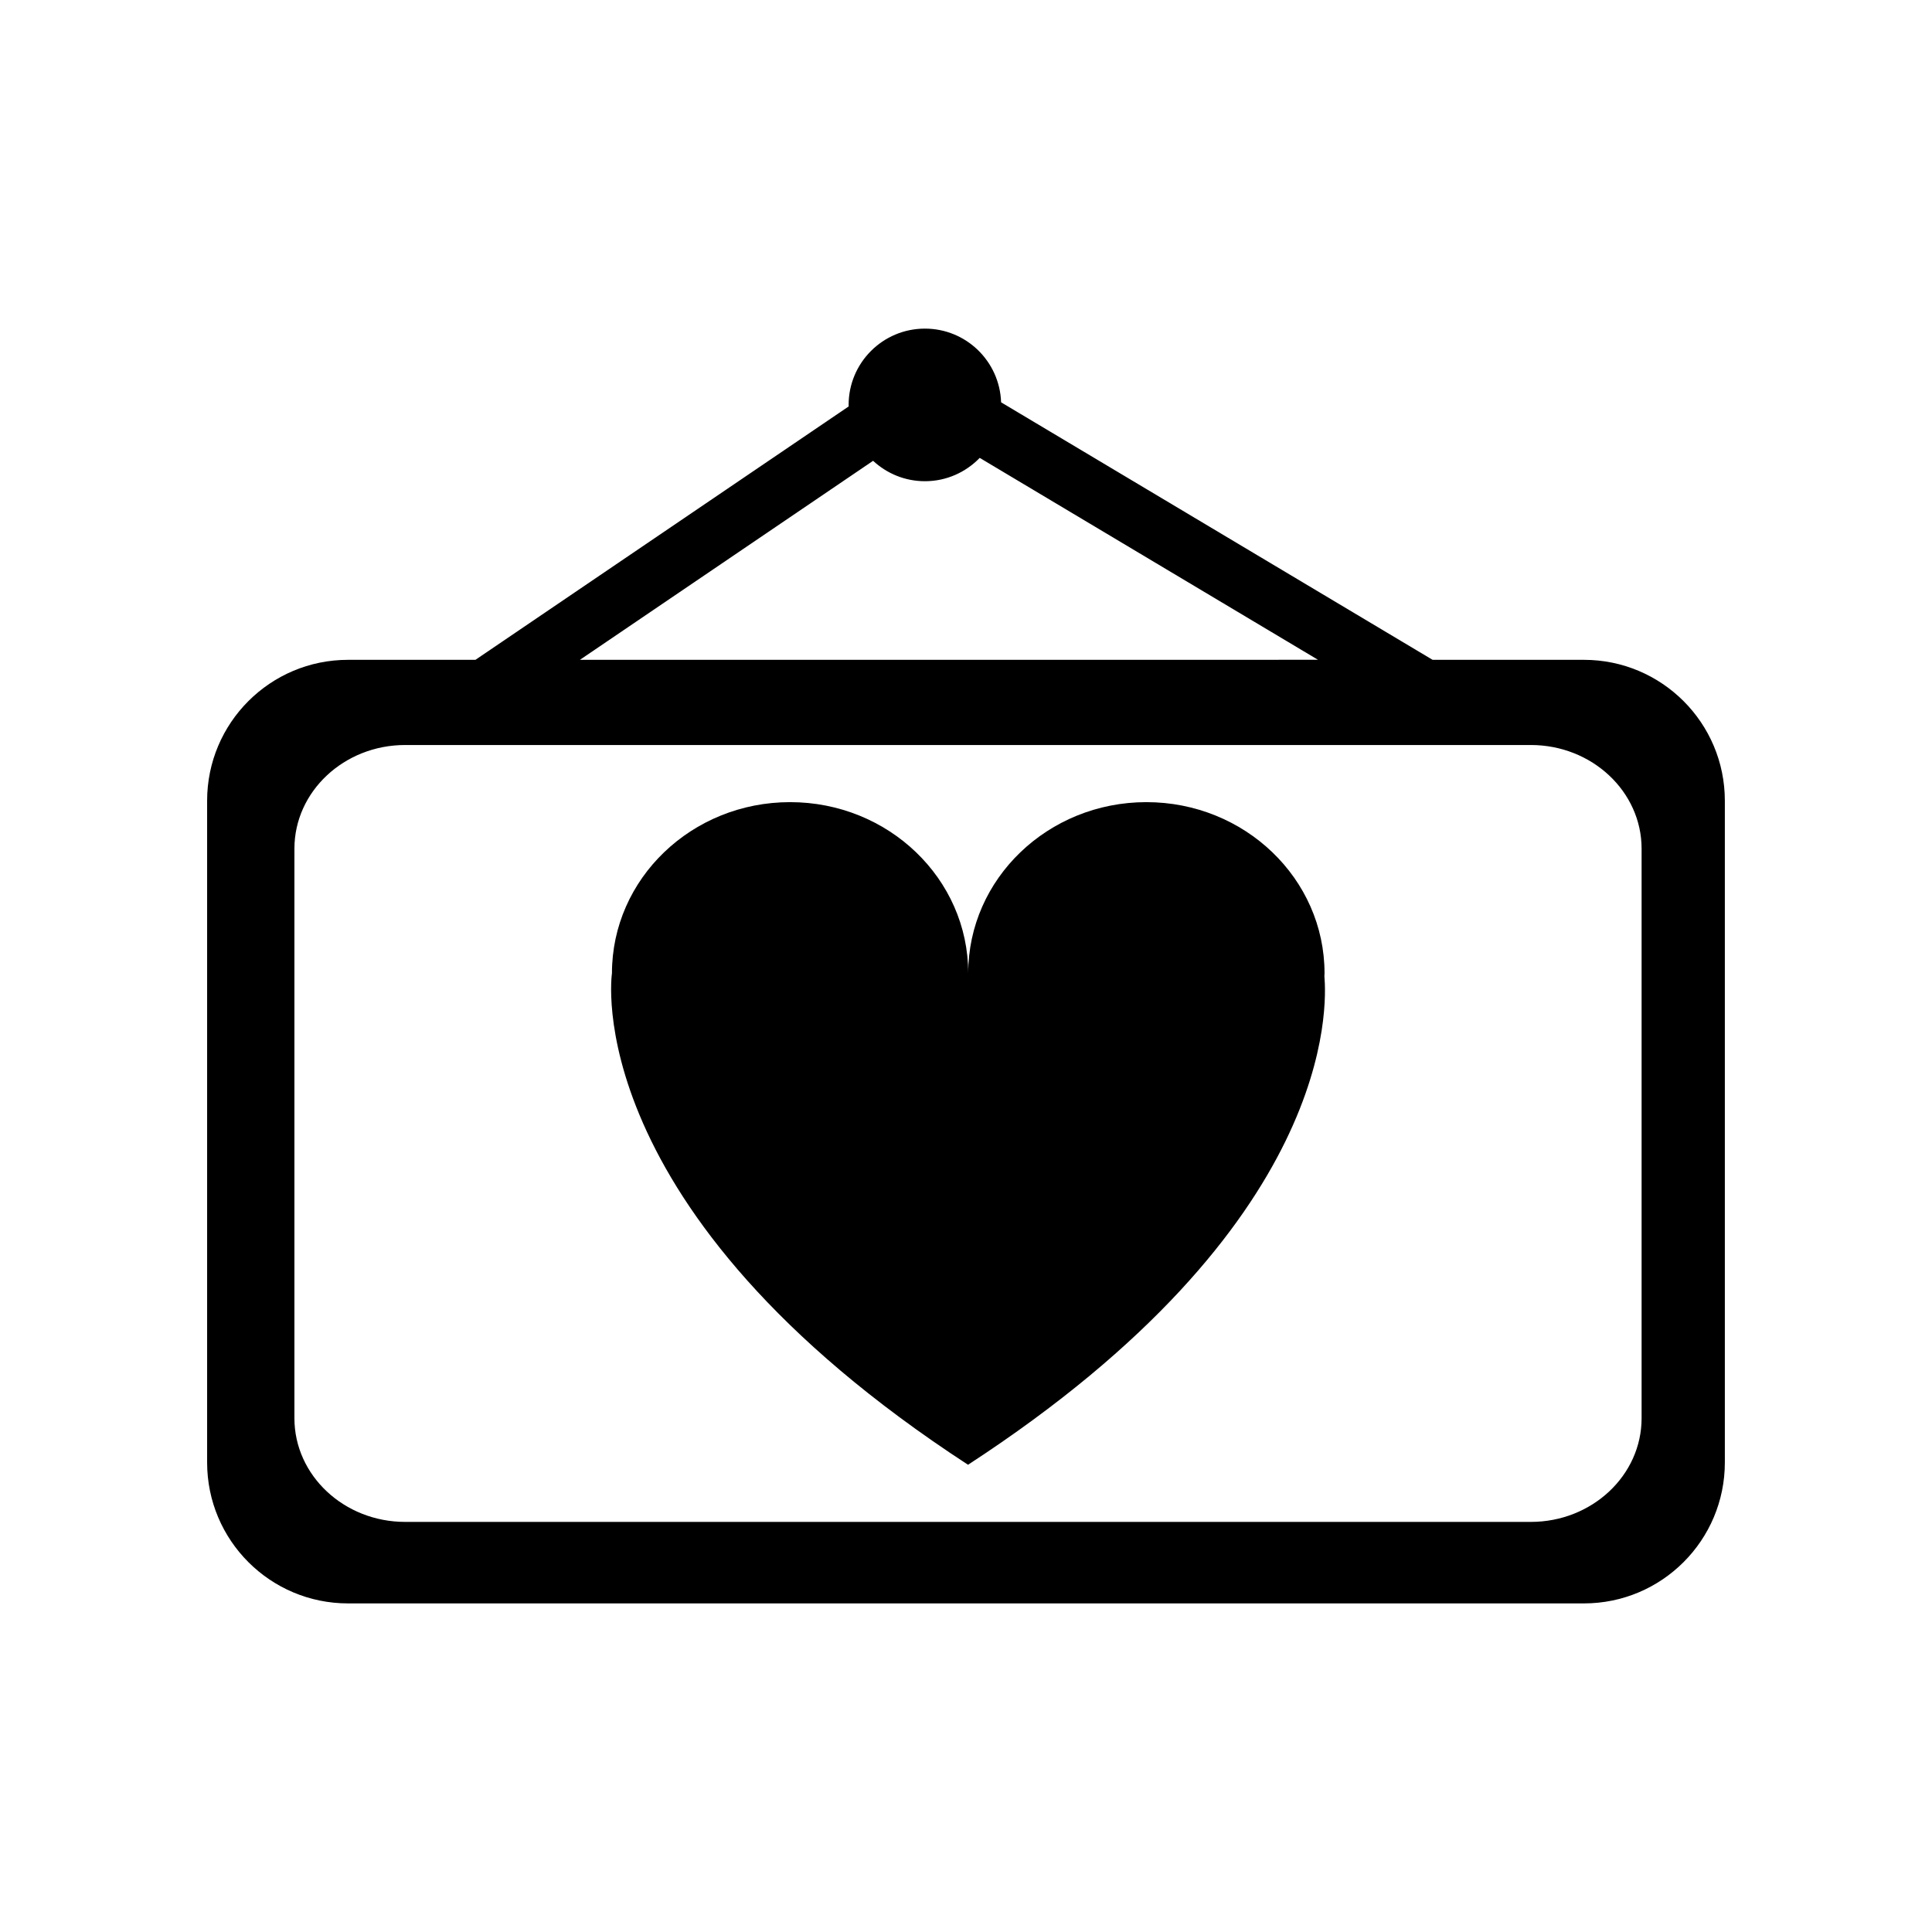
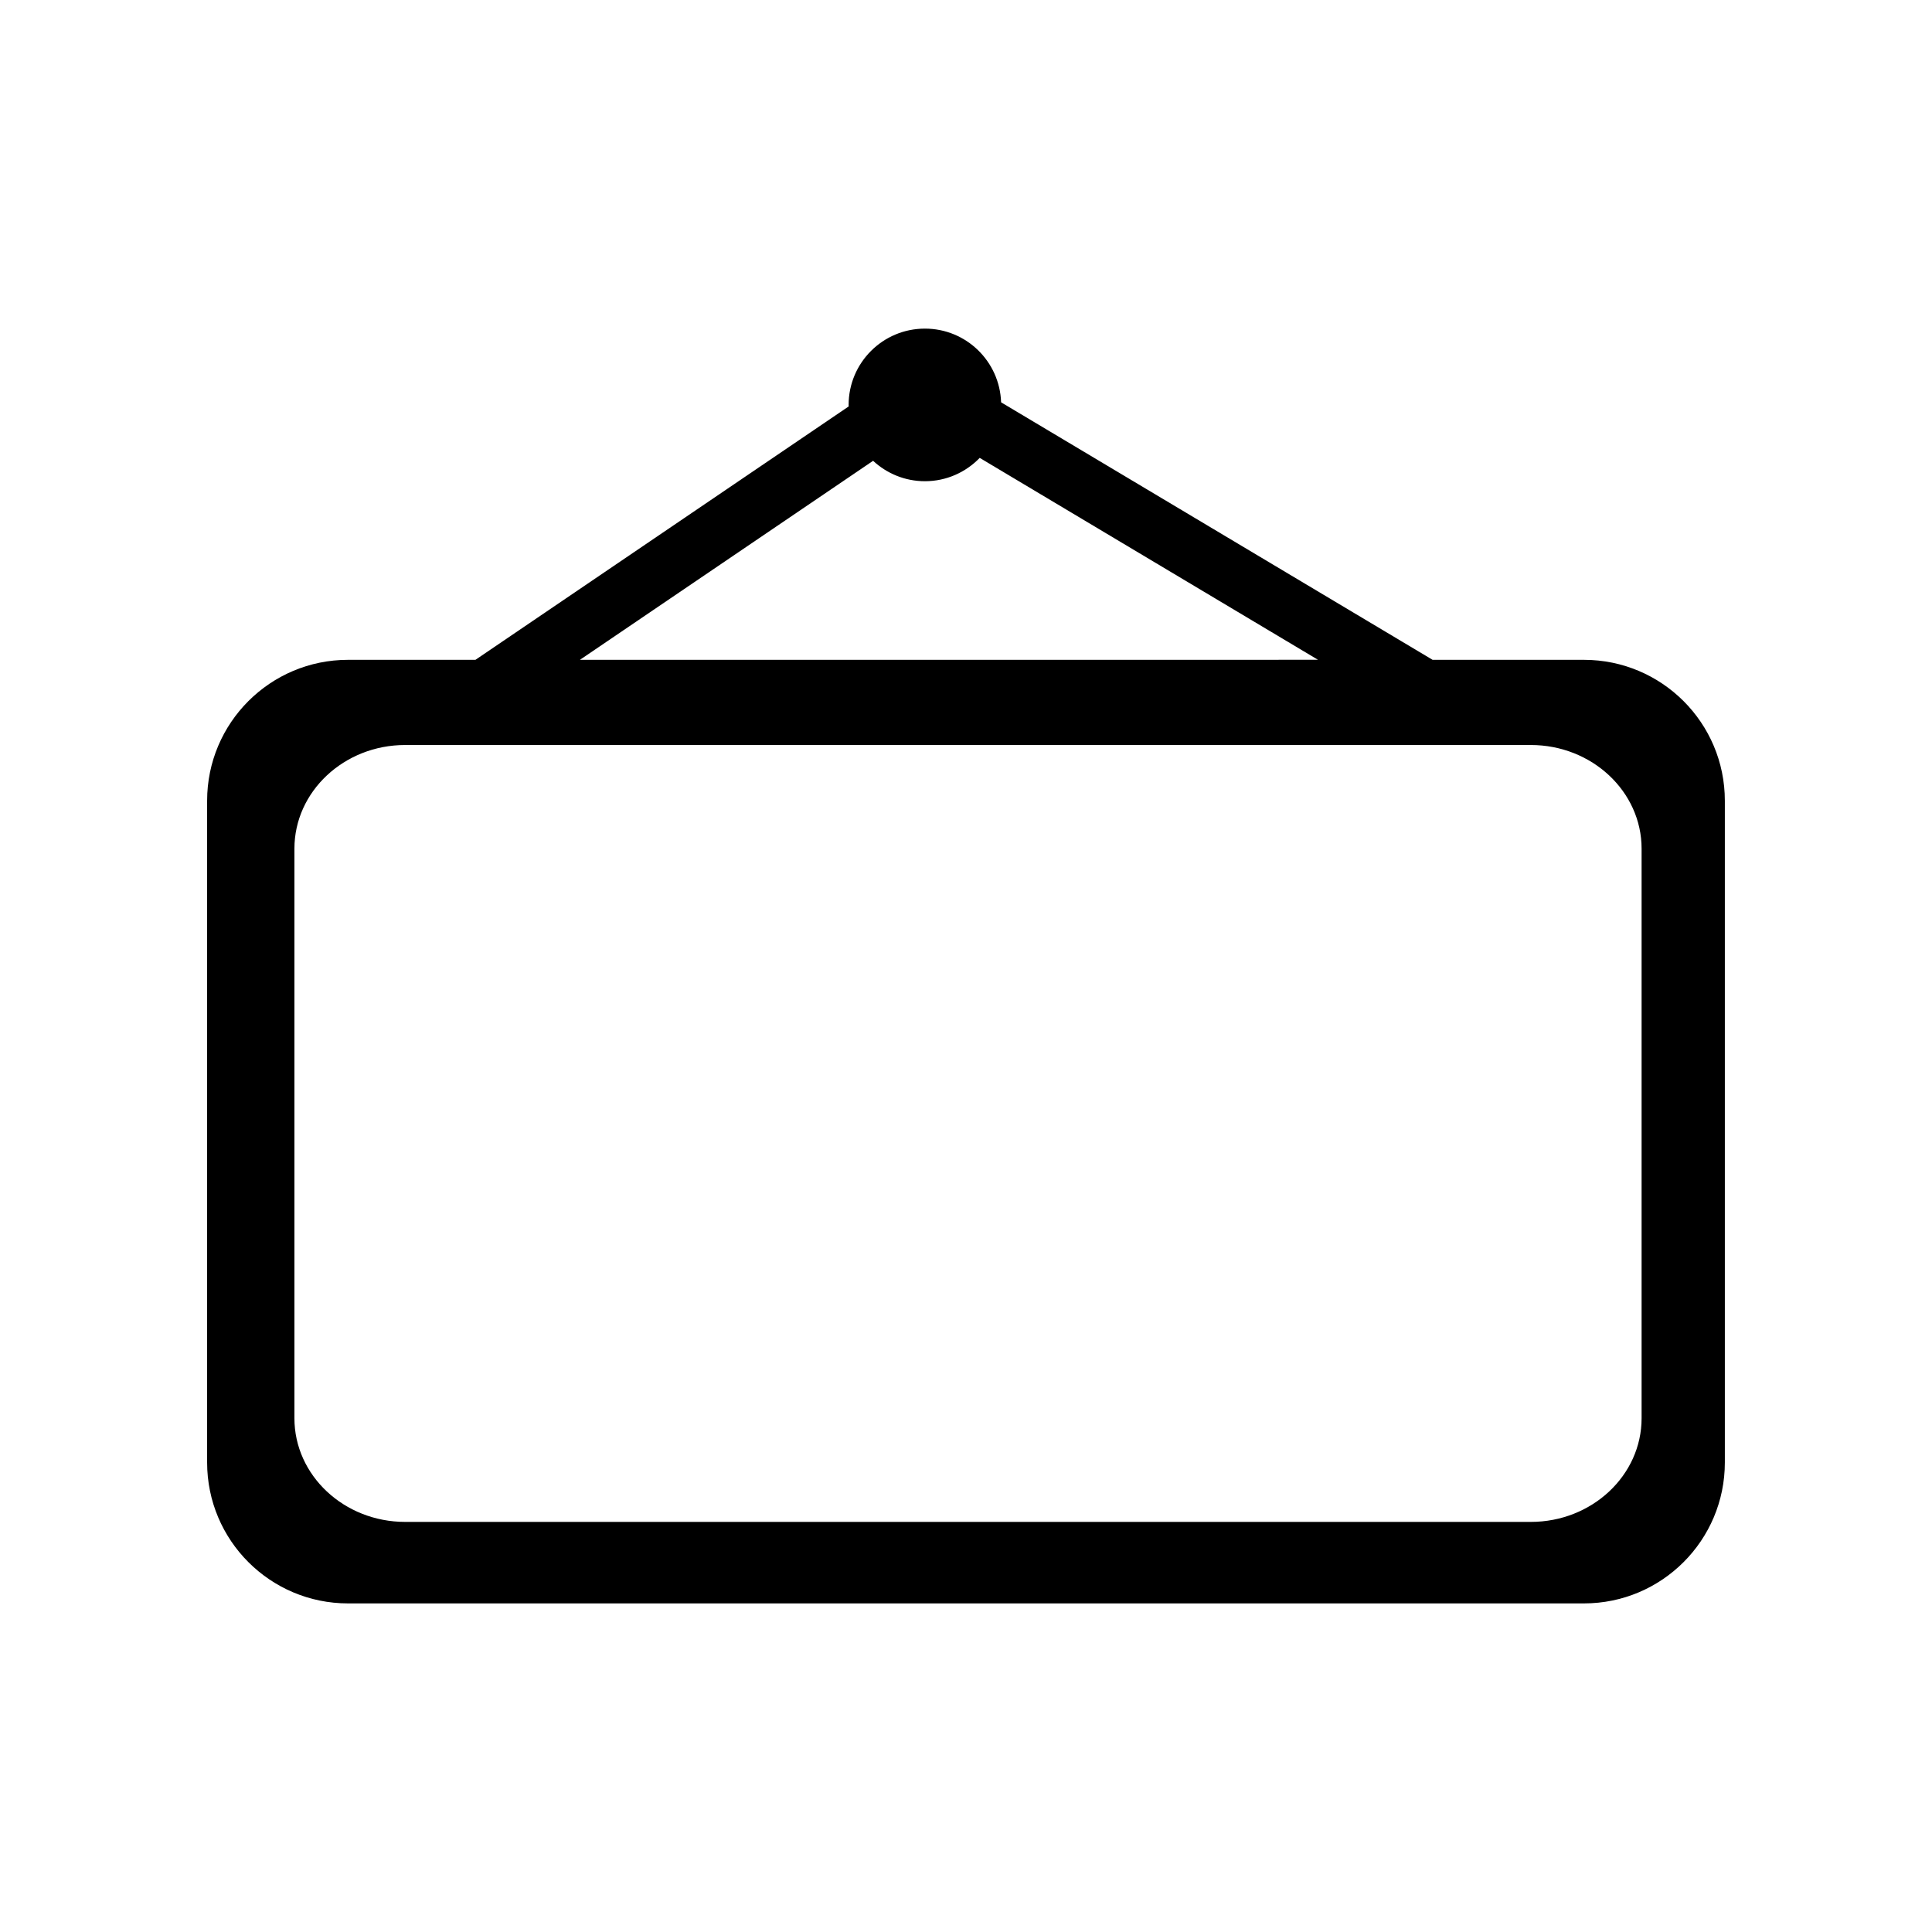
<svg xmlns="http://www.w3.org/2000/svg" fill="#000000" width="800px" height="800px" version="1.1" viewBox="144 144 512 512">
  <g>
    <path d="m563.76 318.86h-40.109l-114.35-68.242c-0.363-10.852-9.25-19.531-20.184-19.531-11.168 0-20.223 9.055-20.223 20.223 0 0.125 0.02 0.258 0.02 0.395l-98.918 67.156h-33.762c-20.625 0-37.344 16.715-37.344 37.344v175.37c0 20.625 16.715 37.344 37.344 37.344h327.52c20.625 0 37.348-16.715 37.348-37.344v-175.37c0-20.625-16.723-37.344-37.348-37.344zm-188.38-52.742c3.606 3.344 8.418 5.41 13.734 5.41 5.707 0 10.844-2.383 14.52-6.184l89.648 53.508-195.59 0.004zm203.66 253.73c0 15.156-13.164 27.473-29.352 27.473h-298.32c-16.176 0-29.344-12.316-29.344-27.473v-150.94c0-15.145 13.164-27.473 29.344-27.473h298.32c16.188 0 29.352 12.328 29.352 27.473z" />
-     <path d="m494.98 402.67c0.004-0.25 0.035-0.492 0.035-0.742 0-25.051-21.137-45.352-47.207-45.352-26.078 0-47.219 20.305-47.219 45.352 0-25.051-21.137-45.352-47.207-45.352-26.082 0-47.207 20.305-47.207 45.352 0 0-9.441 62.645 94.363 130.25 97.773-63.676 95.082-121.82 94.441-129.51z" />
  </g>
</svg>